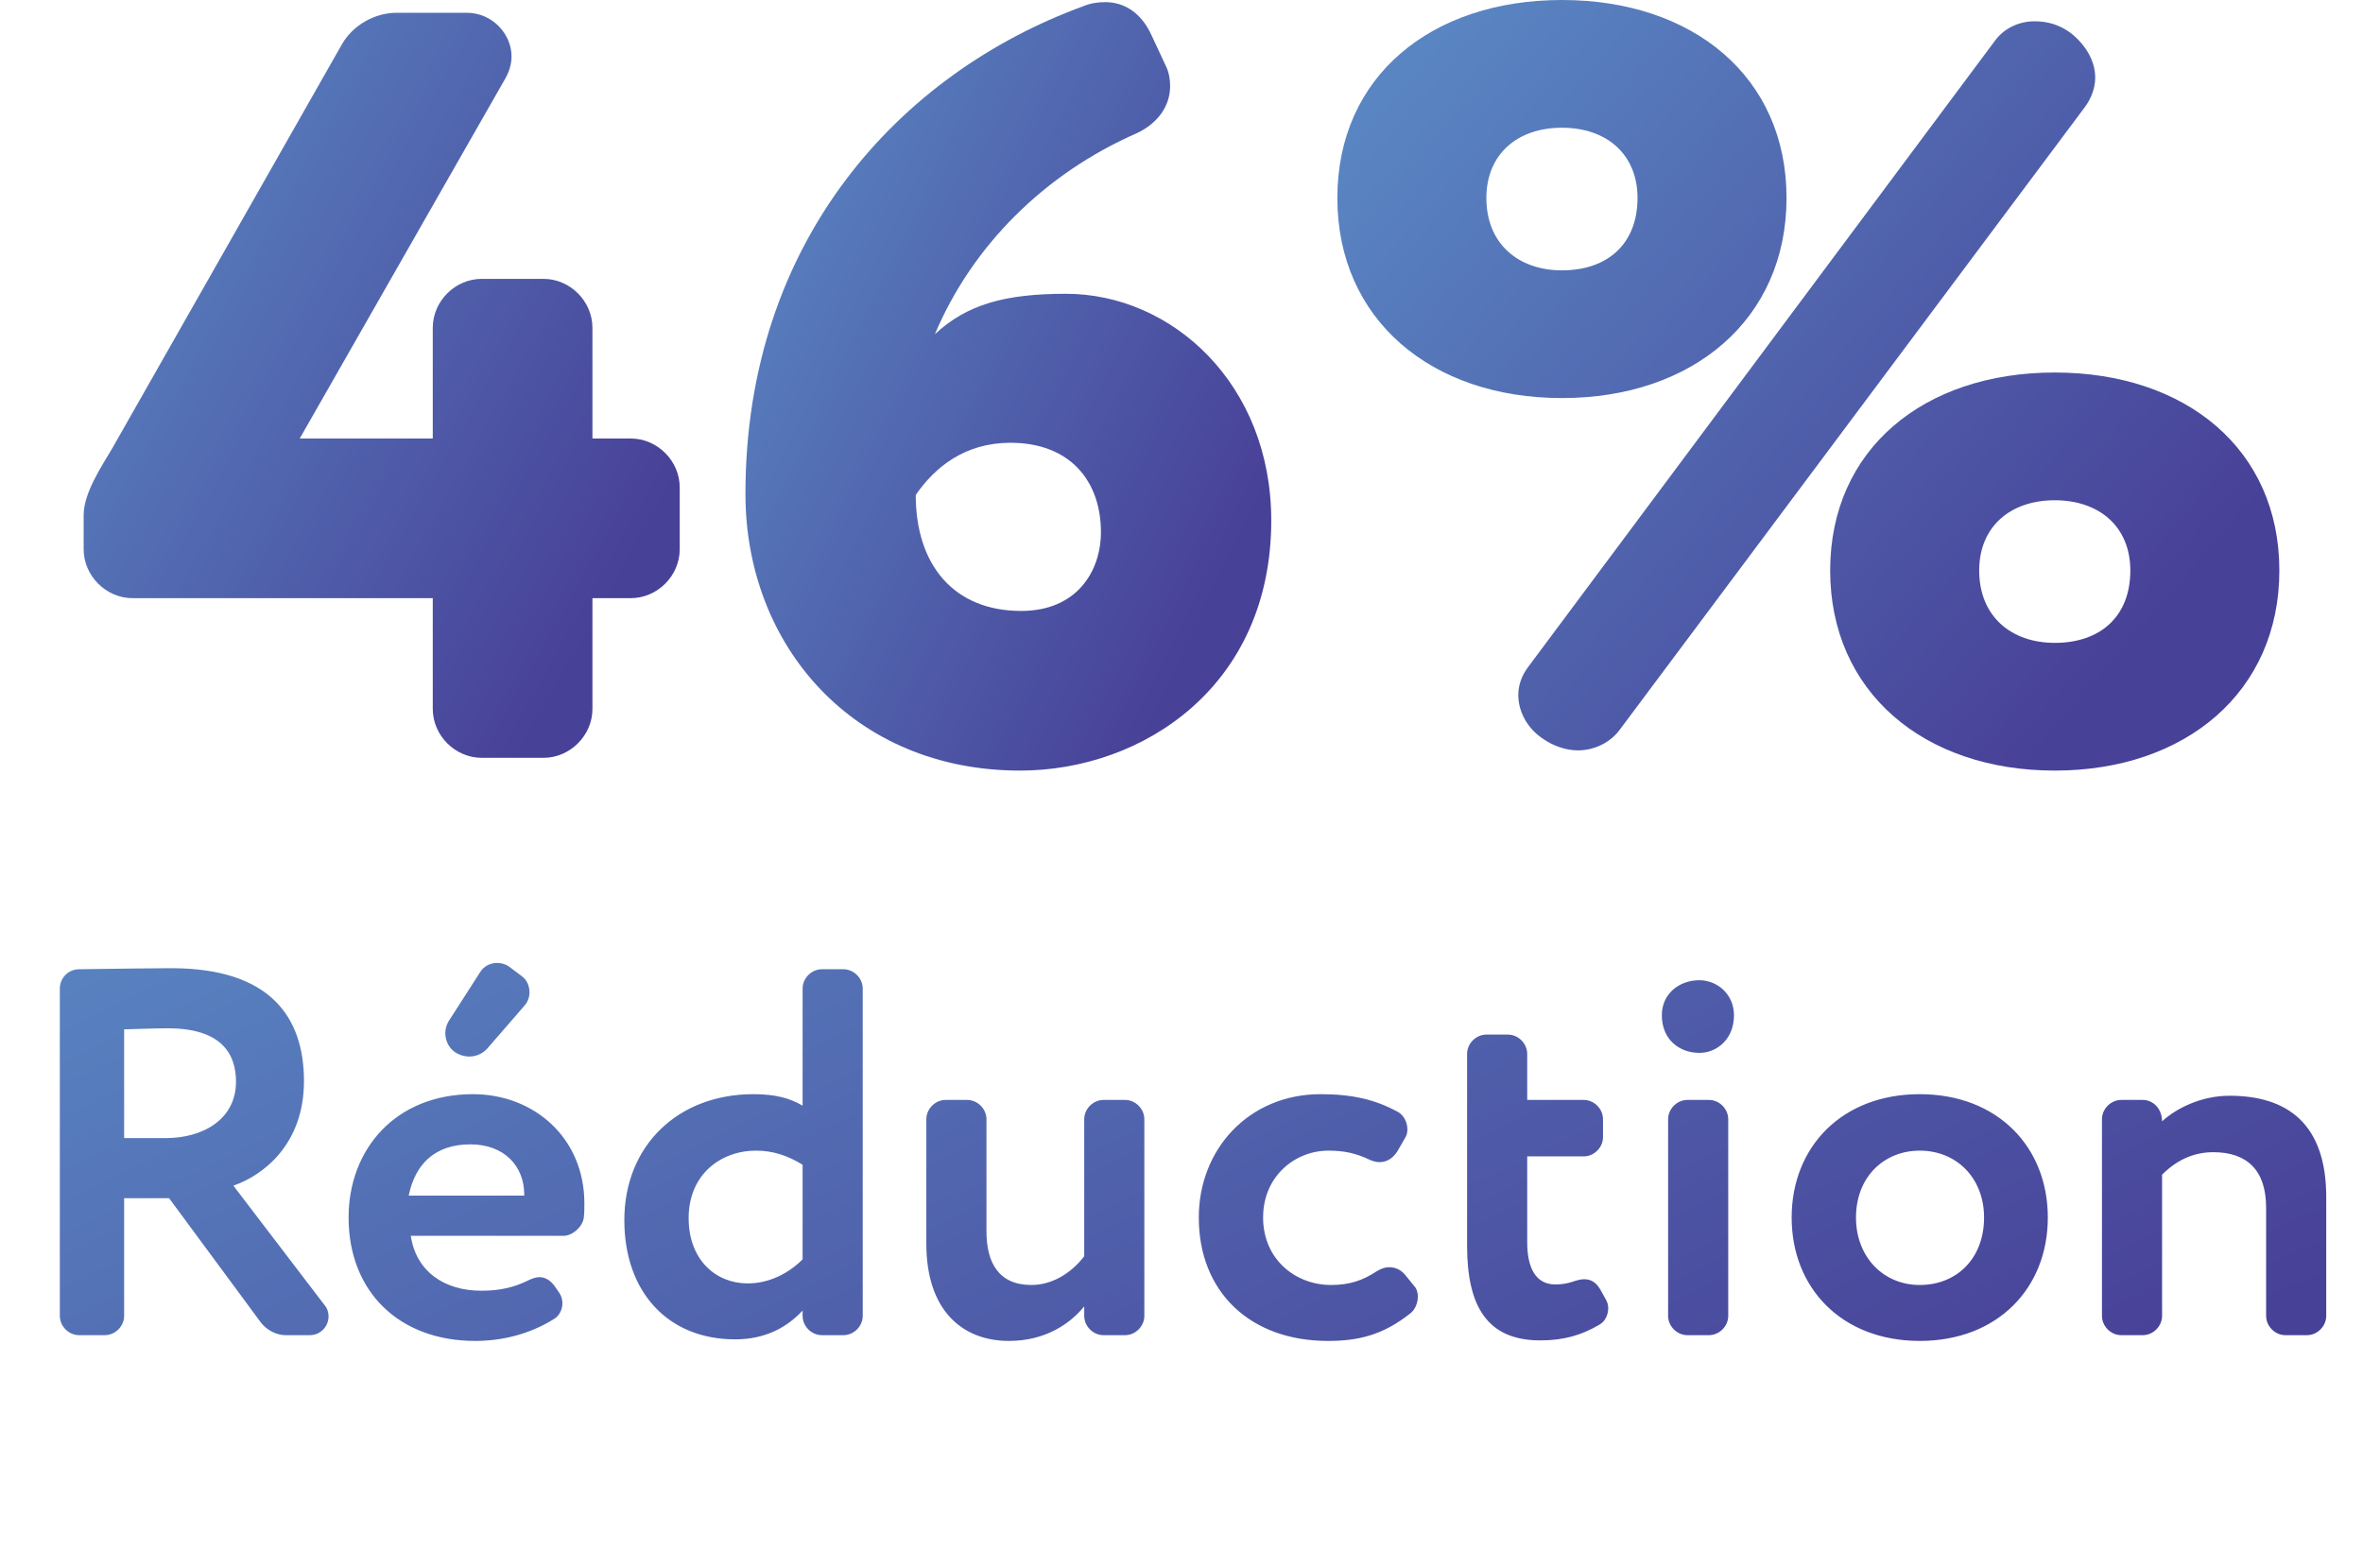
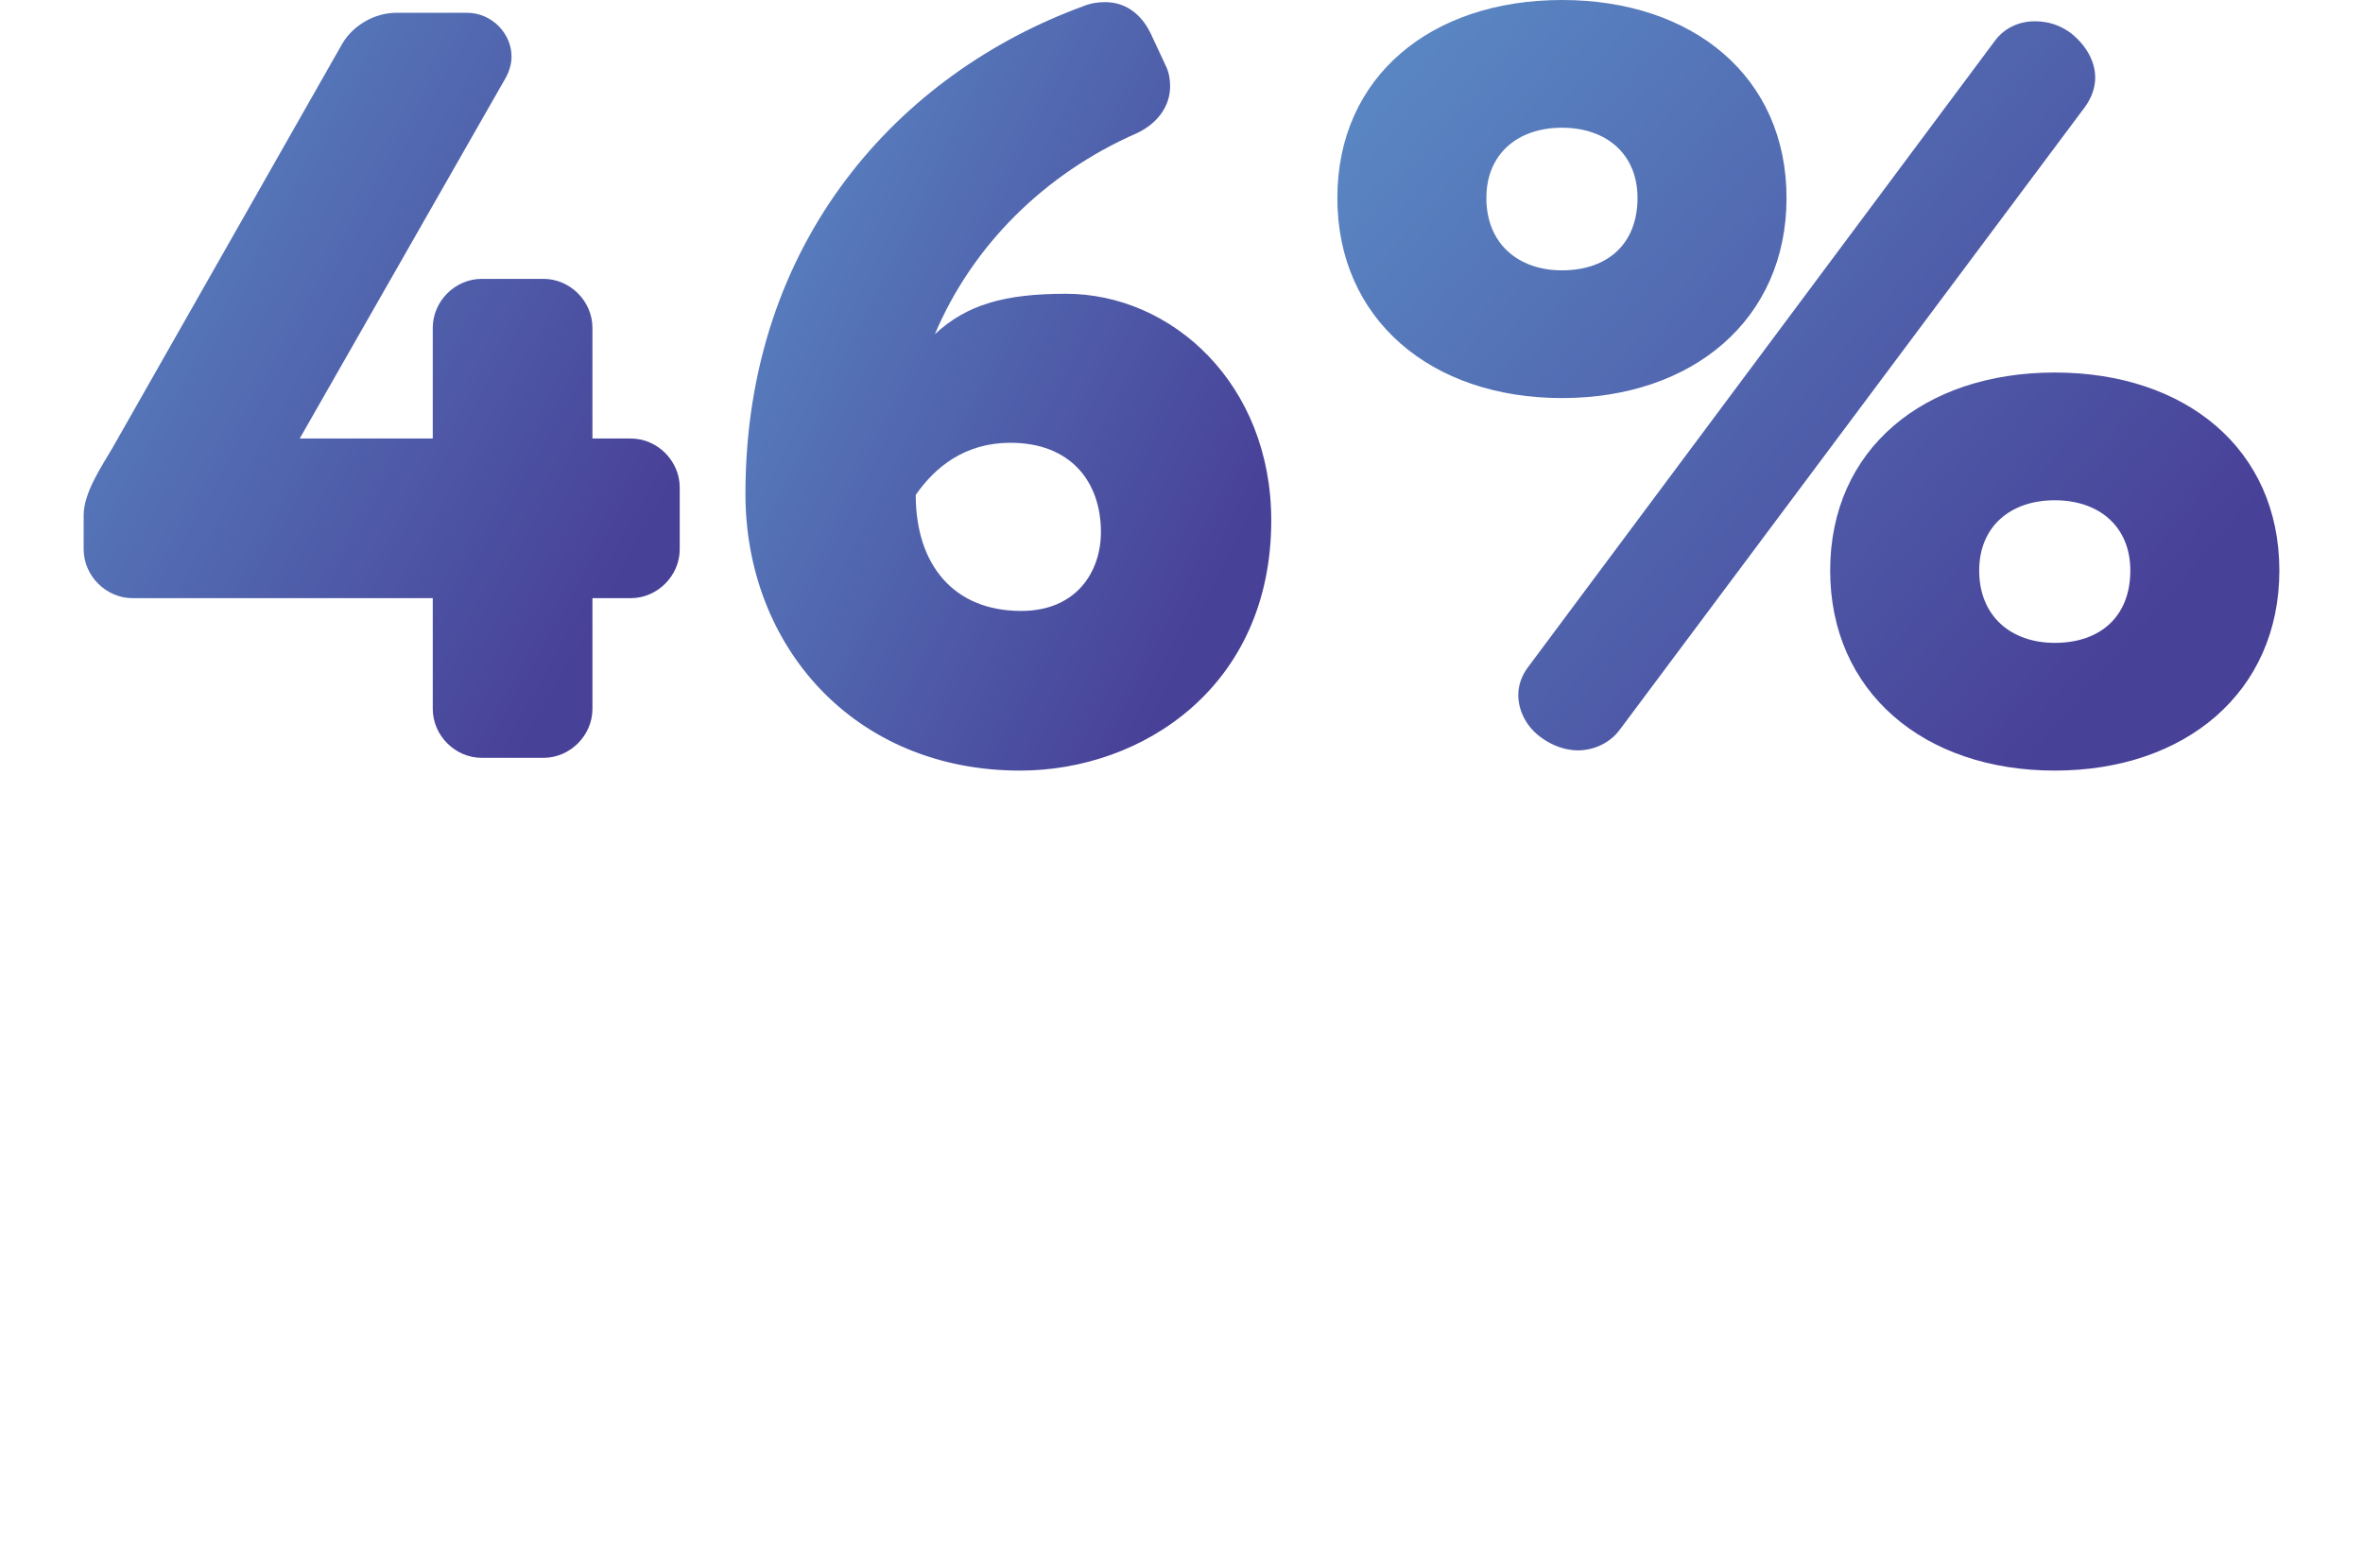
<svg xmlns="http://www.w3.org/2000/svg" width="113" height="75" viewBox="0 0 113 75" fill="none">
  <path d="M99.685 5.141L77.442 34.918C76.984 35.529 76.22 35.885 75.457 35.885C74.897 35.885 74.286 35.682 73.777 35.325C73.013 34.816 72.606 34.002 72.606 33.238C72.606 32.78 72.759 32.322 73.064 31.915L95.41 1.934C95.868 1.323 96.58 1.018 97.293 1.018C97.904 1.018 98.464 1.171 99.024 1.578C99.787 2.189 100.194 2.952 100.194 3.716C100.194 4.225 99.991 4.734 99.685 5.141ZM74.693 19.037C68.432 19.037 63.953 15.27 63.953 9.468C63.953 3.665 68.432 0 74.693 0C80.954 0 85.433 3.665 85.433 9.468C85.433 15.27 80.954 19.037 74.693 19.037ZM74.693 6.108C72.555 6.108 71.079 7.381 71.079 9.468C71.079 11.656 72.606 12.929 74.693 12.929C76.882 12.929 78.307 11.656 78.307 9.468C78.307 7.381 76.831 6.108 74.693 6.108ZM98.26 36.852C91.999 36.852 87.52 33.086 87.52 27.283C87.52 21.48 91.999 17.815 98.26 17.815C104.521 17.815 109 21.48 109 27.283C109 33.086 104.521 36.852 98.26 36.852ZM98.26 23.924C96.122 23.924 94.646 25.196 94.646 27.283C94.646 29.472 96.173 30.744 98.26 30.744C100.449 30.744 101.874 29.472 101.874 27.283C101.874 25.196 100.398 23.924 98.26 23.924Z" fill="url(#paint0_linear_6512_10941)" />
  <path d="M44.707 15.983C46.234 14.558 48.066 14.049 50.968 14.049C56.058 14.049 60.792 18.375 60.792 24.89C60.792 32.831 54.633 36.852 48.779 36.852C40.838 36.852 35.647 30.897 35.647 23.618C35.647 11.504 43.027 3.512 51.782 0.305C52.138 0.153 52.495 0.102 52.851 0.102C53.818 0.102 54.582 0.662 55.04 1.629L55.752 3.156C55.905 3.461 55.956 3.817 55.956 4.123C55.956 5.09 55.345 5.904 54.378 6.363C49.95 8.297 46.488 11.758 44.707 15.983ZM43.791 23.669C43.791 27.028 45.623 29.217 48.83 29.217C51.528 29.217 52.647 27.283 52.647 25.45C52.647 23.007 51.171 21.175 48.321 21.175C46.132 21.175 44.707 22.345 43.791 23.669Z" fill="url(#paint1_linear_6512_10941)" />
  <path d="M28.331 28.606V33.9C28.331 35.173 27.262 36.242 25.989 36.242H23.037C21.764 36.242 20.695 35.173 20.695 33.9V28.606H6.341C5.069 28.606 4 27.538 4 26.265V24.636C4 23.567 4.865 22.295 5.374 21.429L16.369 2.087C16.878 1.222 17.896 0.611 18.965 0.611H22.324C23.546 0.611 24.462 1.629 24.462 2.698C24.462 3.054 24.36 3.41 24.157 3.767L14.333 20.971H20.695V15.678C20.695 14.405 21.764 13.336 23.037 13.336H25.989C27.262 13.336 28.331 14.405 28.331 15.678V20.971H30.163C31.436 20.971 32.505 22.04 32.505 23.313V26.265C32.505 27.538 31.436 28.606 30.163 28.606H28.331Z" fill="url(#paint2_linear_6512_10941)" />
-   <path d="M12.461 63.227L8.086 57.302H5.936V62.927C5.936 63.427 5.511 63.852 5.011 63.852H3.786C3.286 63.852 2.861 63.427 2.861 62.927V47.277C2.861 46.777 3.261 46.352 3.786 46.352C5.286 46.327 7.786 46.302 8.186 46.302C12.961 46.302 14.536 48.677 14.536 51.702C14.536 54.702 12.611 56.202 11.161 56.702L15.511 62.402C15.661 62.577 15.711 62.777 15.711 62.952C15.711 63.427 15.336 63.852 14.811 63.852H13.661C13.211 63.852 12.736 63.602 12.461 63.227ZM5.936 54.427H7.936C9.711 54.427 11.286 53.527 11.286 51.727C11.286 50.352 10.536 49.177 8.036 49.177C7.461 49.177 6.761 49.202 5.936 49.227V54.427ZM19.545 57.177H25.07C25.07 57.152 25.07 57.152 25.07 57.127C25.07 55.777 24.12 54.727 22.495 54.727C20.77 54.727 19.845 55.702 19.545 57.177ZM23.02 61.727C23.945 61.727 24.595 61.552 25.22 61.252C25.42 61.152 25.62 61.077 25.795 61.077C26.07 61.077 26.32 61.227 26.52 61.502L26.745 61.827C26.845 61.977 26.895 62.152 26.895 62.327C26.895 62.627 26.745 62.927 26.495 63.077C25.295 63.827 23.97 64.127 22.72 64.127C19.095 64.127 16.67 61.777 16.67 58.227C16.67 54.952 18.92 52.327 22.62 52.327C25.52 52.327 27.945 54.402 27.945 57.552C27.945 57.802 27.945 58.002 27.92 58.202C27.895 58.627 27.395 59.102 26.945 59.102H19.645C19.895 60.802 21.245 61.727 23.02 61.727ZM21.445 48.852L22.97 46.477C23.145 46.202 23.445 46.052 23.77 46.052C23.97 46.052 24.17 46.102 24.345 46.227L24.945 46.677C25.195 46.852 25.32 47.152 25.32 47.452C25.32 47.677 25.245 47.902 25.095 48.077L23.295 50.152C23.07 50.402 22.745 50.527 22.445 50.527C22.195 50.527 21.97 50.452 21.77 50.327C21.445 50.102 21.295 49.752 21.295 49.402C21.295 49.227 21.345 49.027 21.445 48.852ZM39.306 46.352H40.331C40.831 46.352 41.256 46.777 41.256 47.277V62.927C41.256 63.427 40.831 63.852 40.331 63.852H39.306C38.806 63.852 38.381 63.427 38.381 62.927V62.677C37.631 63.477 36.606 64.052 35.156 64.052C31.931 64.052 29.856 61.777 29.856 58.352C29.856 54.802 32.406 52.327 36.031 52.327C37.031 52.327 37.756 52.502 38.381 52.877V47.277C38.381 46.777 38.806 46.352 39.306 46.352ZM38.381 60.227V55.702C37.656 55.252 36.931 55.027 36.156 55.027C34.456 55.027 32.931 56.177 32.931 58.252C32.931 60.252 34.231 61.377 35.756 61.377C36.806 61.377 37.731 60.877 38.381 60.227ZM47.173 58.877C47.173 60.377 47.748 61.452 49.323 61.452C50.273 61.452 51.198 60.927 51.848 60.077V53.527C51.848 53.027 52.273 52.602 52.773 52.602H53.798C54.298 52.602 54.723 53.027 54.723 53.527V62.927C54.723 63.427 54.298 63.852 53.798 63.852H52.773C52.273 63.852 51.848 63.427 51.848 62.927V62.477C51.173 63.302 49.998 64.127 48.248 64.127C46.048 64.127 44.298 62.702 44.298 59.477V53.527C44.298 53.027 44.723 52.602 45.223 52.602H46.248C46.748 52.602 47.173 53.027 47.173 53.527V58.877ZM65.977 55.577C65.852 55.577 65.702 55.552 65.527 55.477C64.852 55.152 64.277 55.027 63.527 55.027C61.927 55.027 60.402 56.252 60.402 58.227C60.402 60.227 61.952 61.452 63.652 61.452C64.552 61.452 65.177 61.227 65.827 60.802C66.027 60.677 66.227 60.602 66.427 60.602C66.727 60.602 67.002 60.727 67.202 60.977L67.627 61.502C67.752 61.627 67.802 61.827 67.802 62.002C67.802 62.302 67.677 62.627 67.452 62.802C66.102 63.877 64.902 64.127 63.502 64.127C59.777 64.127 57.327 61.777 57.327 58.227C57.327 54.952 59.727 52.327 63.152 52.327C64.652 52.327 65.752 52.577 66.852 53.177C67.127 53.327 67.302 53.677 67.302 54.002C67.302 54.152 67.277 54.277 67.202 54.402L66.827 55.052C66.627 55.377 66.327 55.577 65.977 55.577ZM76.532 61.677L76.782 62.127C76.857 62.252 76.907 62.402 76.907 62.552C76.907 62.877 76.757 63.202 76.482 63.352C75.632 63.852 74.782 64.102 73.657 64.102C71.107 64.102 70.157 62.452 70.157 59.577V50.402C70.157 49.902 70.582 49.477 71.082 49.477H72.107C72.607 49.477 73.032 49.902 73.032 50.402V52.602H75.732C76.232 52.602 76.657 53.027 76.657 53.527V54.377C76.657 54.877 76.232 55.302 75.732 55.302H73.032V59.402C73.032 60.627 73.432 61.427 74.382 61.427C74.682 61.427 74.957 61.377 75.182 61.302C75.407 61.227 75.582 61.177 75.757 61.177C76.082 61.177 76.332 61.327 76.532 61.677ZM80.695 52.602H81.72C82.22 52.602 82.645 53.027 82.645 53.527V62.927C82.645 63.427 82.22 63.852 81.72 63.852H80.695C80.195 63.852 79.77 63.427 79.77 62.927V53.527C79.77 53.027 80.195 52.602 80.695 52.602ZM81.27 46.877C82.095 46.877 82.92 47.527 82.92 48.552C82.92 49.702 82.095 50.352 81.27 50.352C80.295 50.352 79.47 49.702 79.47 48.552C79.47 47.527 80.295 46.877 81.27 46.877ZM91.803 64.127C88.079 64.127 85.678 61.602 85.678 58.227C85.678 54.852 88.079 52.327 91.803 52.327C95.528 52.327 97.928 54.852 97.928 58.227C97.928 61.602 95.528 64.127 91.803 64.127ZM91.803 55.027C90.103 55.027 88.754 56.277 88.754 58.227C88.754 60.102 90.053 61.452 91.803 61.452C93.579 61.452 94.879 60.177 94.879 58.227C94.879 56.327 93.553 55.027 91.803 55.027ZM108.367 57.752C108.367 55.952 107.442 55.102 105.842 55.102C104.867 55.102 104.067 55.502 103.392 56.177V62.927C103.392 63.427 102.967 63.852 102.467 63.852H101.442C100.942 63.852 100.517 63.427 100.517 62.927V53.527C100.517 53.027 100.942 52.602 101.442 52.602H102.467C102.967 52.602 103.392 53.027 103.392 53.627C104.067 53.002 105.267 52.402 106.617 52.402C109.367 52.402 111.242 53.727 111.242 57.252V62.927C111.242 63.427 110.817 63.852 110.317 63.852H109.292C108.792 63.852 108.367 63.427 108.367 62.927V57.752Z" fill="url(#paint3_linear_6512_10941)" />
  <defs>
    <linearGradient id="paint0_linear_6512_10941" x1="70.067" y1="0.362" x2="103.538" y2="29.166" gradientUnits="userSpaceOnUse">
      <stop stop-color="#5985C2" />
      <stop offset="1" stop-color="#484198" />
    </linearGradient>
    <linearGradient id="paint1_linear_6512_10941" x1="39.06" y1="0.463" x2="65.454" y2="13.177" gradientUnits="userSpaceOnUse">
      <stop stop-color="#5985C2" />
      <stop offset="1" stop-color="#484198" />
    </linearGradient>
    <linearGradient id="paint2_linear_6512_10941" x1="7.869" y1="0.961" x2="35.855" y2="16.723" gradientUnits="userSpaceOnUse">
      <stop stop-color="#5985C2" />
      <stop offset="1" stop-color="#484198" />
    </linearGradient>
    <linearGradient id="paint3_linear_6512_10941" x1="15.338" y1="37.226" x2="42.487" y2="94.062" gradientUnits="userSpaceOnUse">
      <stop stop-color="#5985C2" />
      <stop offset="1" stop-color="#484198" />
    </linearGradient>
  </defs>
</svg>